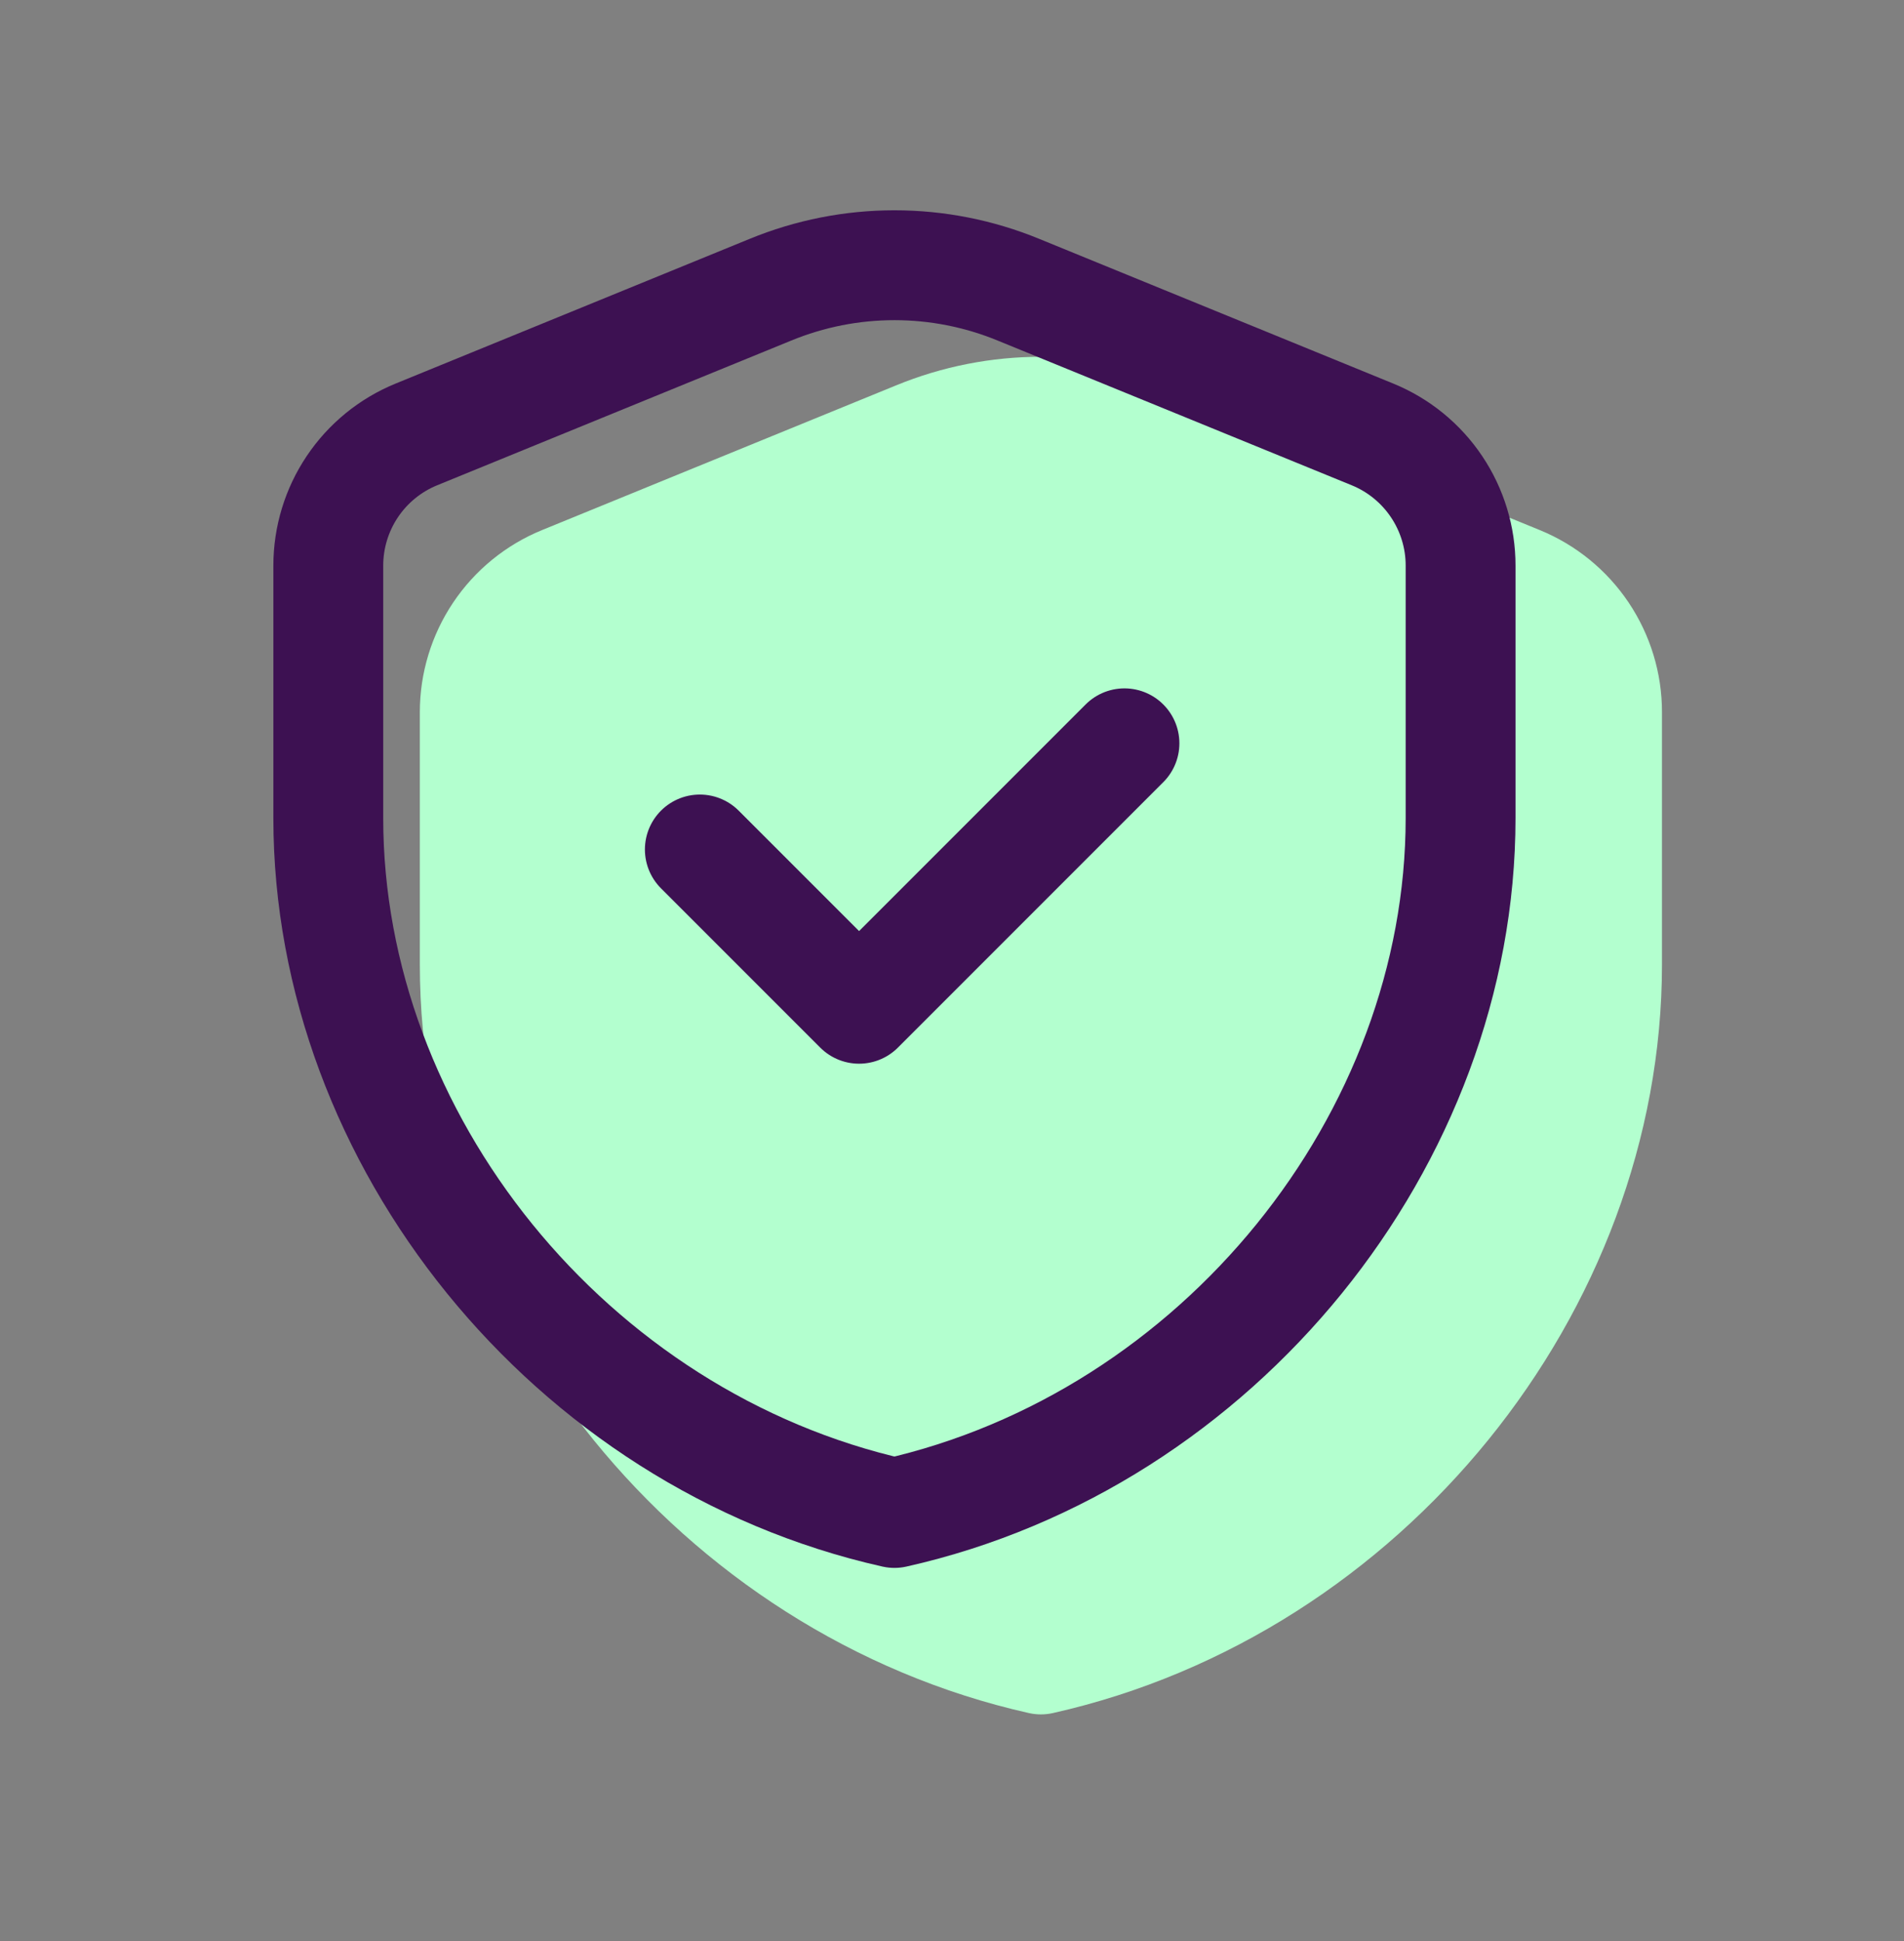
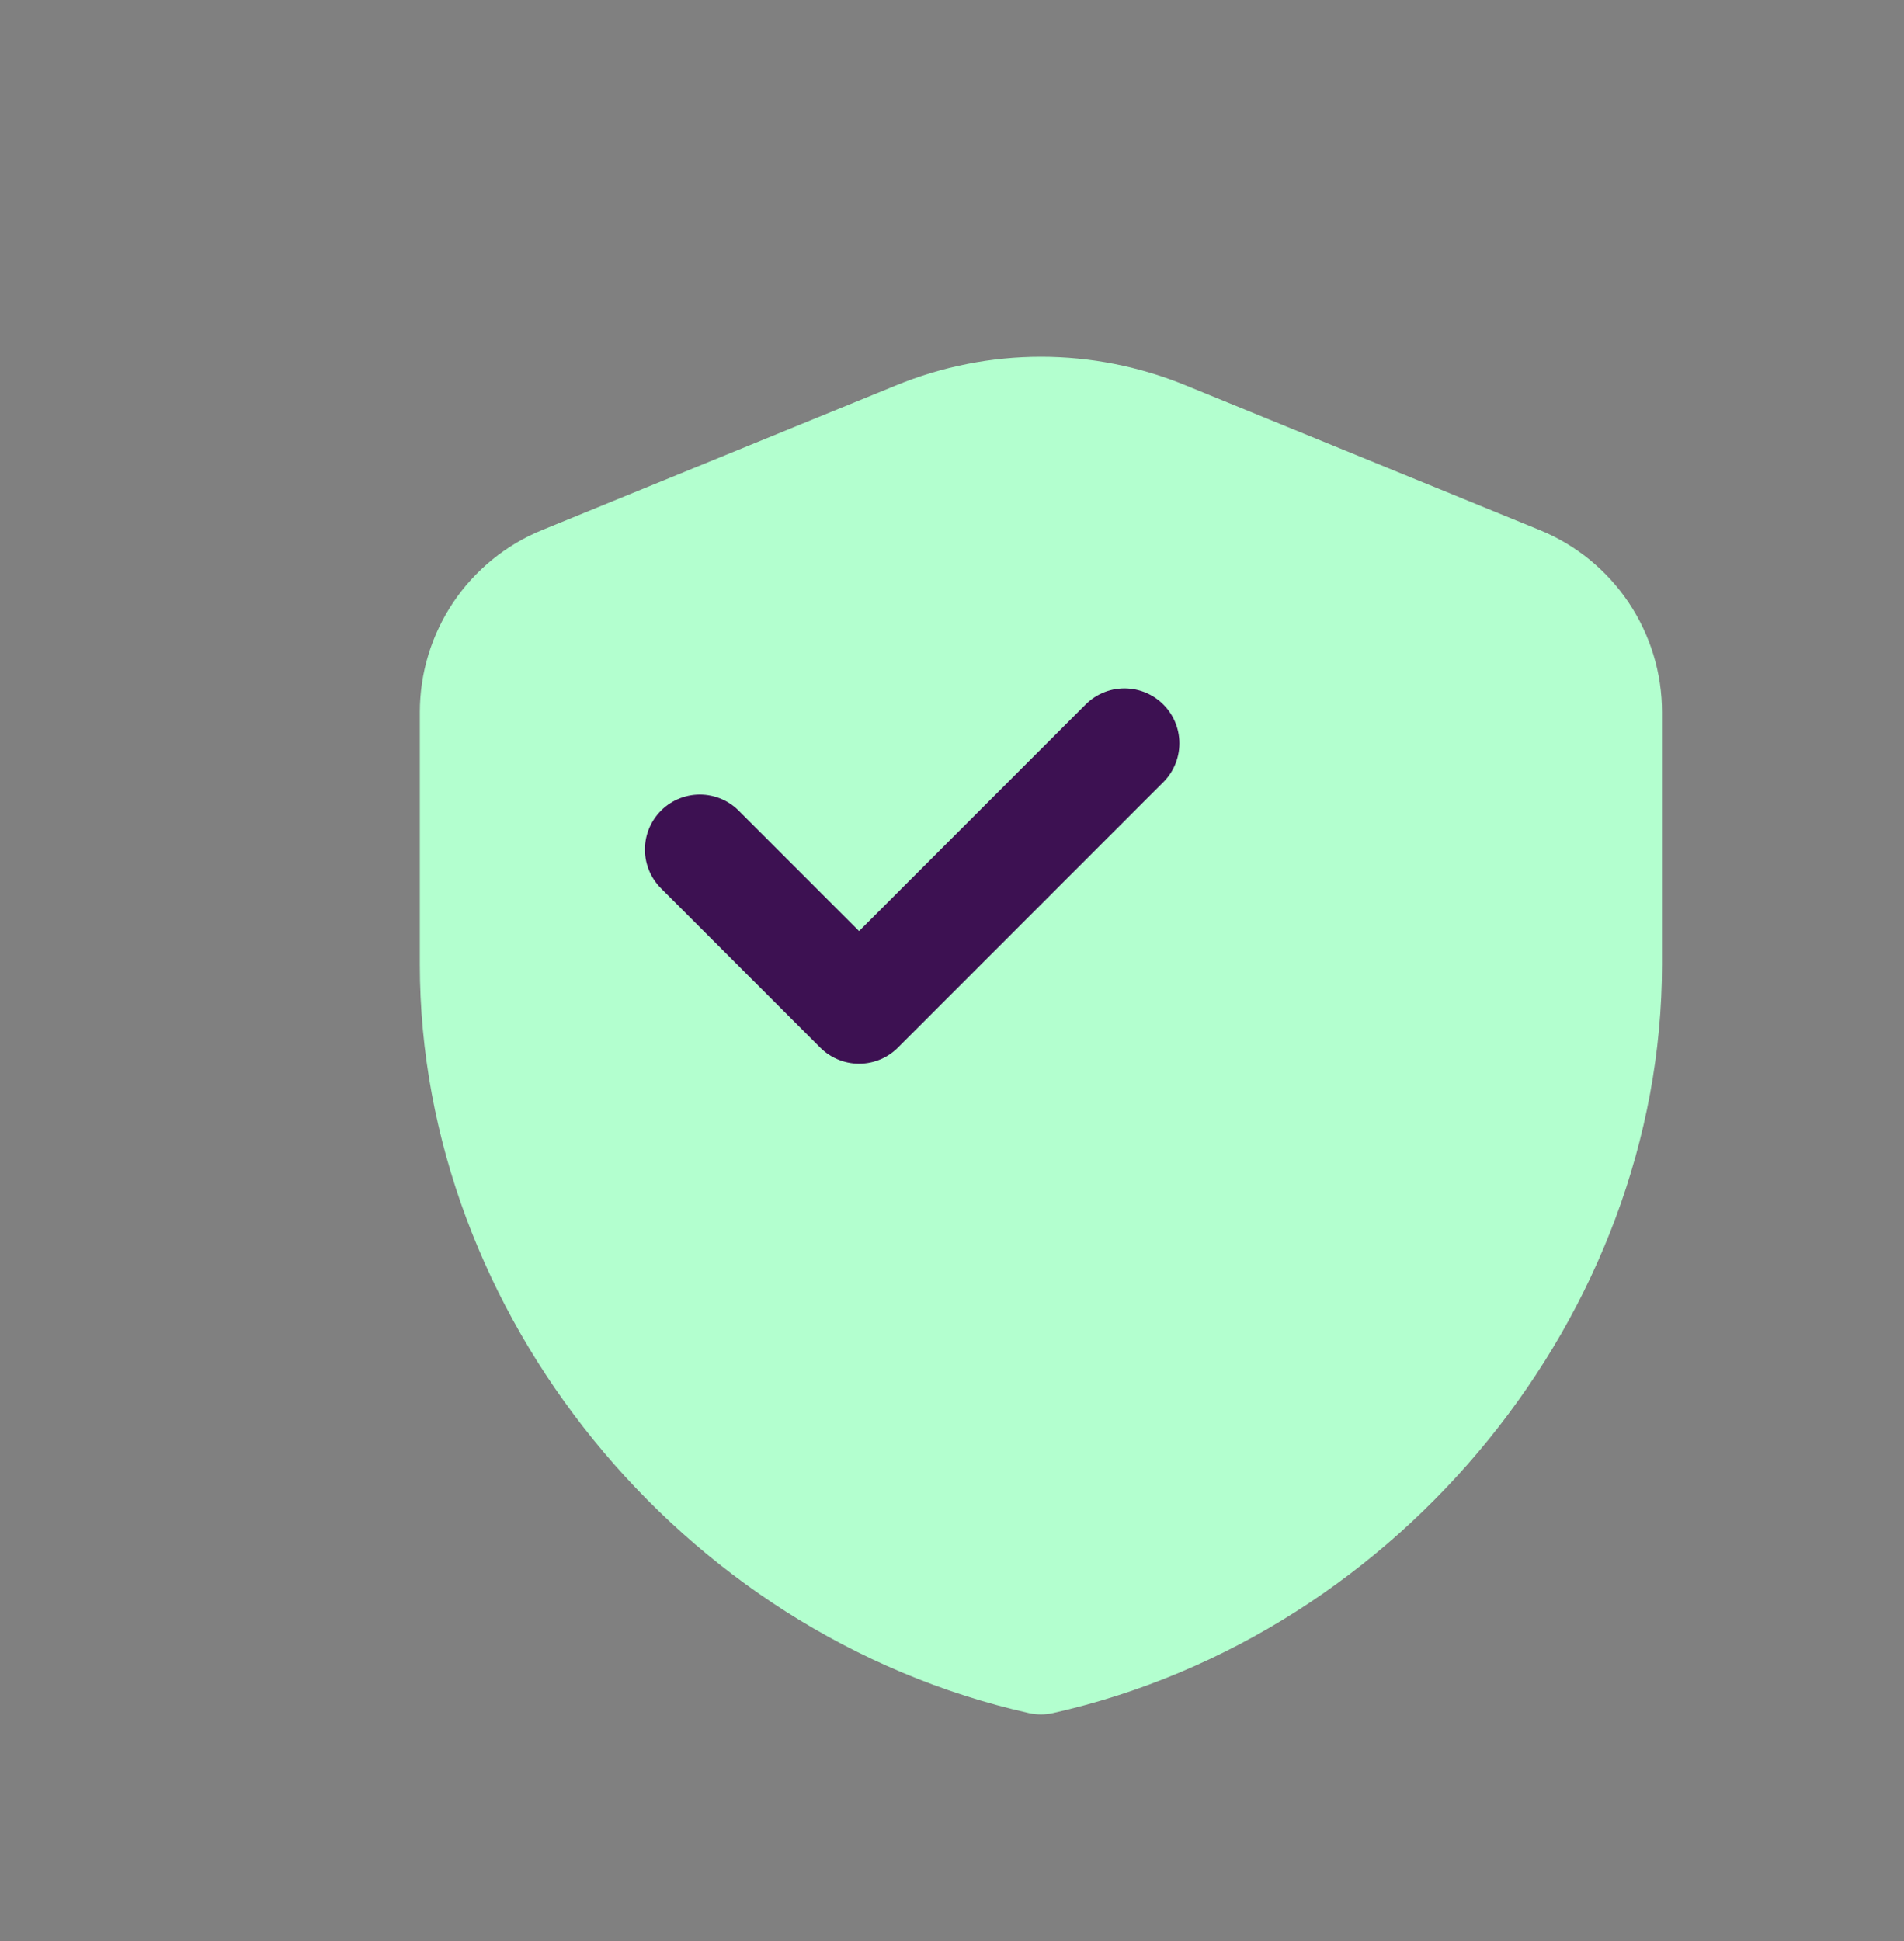
<svg xmlns="http://www.w3.org/2000/svg" width="52" height="53" viewBox="0 0 52 53" fill="none" vector-effect="non-scaling-stroke">
  <rect x="0" y="0" width="52" height="53" fill="#808080" stroke="none" />
  <path d="M43.89 26.338C43.89 35.113 37.293 43.321 28.428 45.311C19.563 43.321 12.966 35.113 12.966 26.338V19.445C12.966 18.677 13.194 17.926 13.622 17.288C14.05 16.65 14.658 16.154 15.369 15.863L25.033 11.914C27.208 11.018 29.648 11.018 31.823 11.914L41.487 15.863C42.198 16.154 42.806 16.65 43.234 17.288C43.662 17.926 43.891 18.677 43.89 19.445V26.338Z" fill="#B3FFCF" stroke="#B3FFCF" stroke-width="3" stroke-linecap="round" stroke-linejoin="round" />
-   <path d="M34.71 24.296L27.462 31.544L23.113 27.195" stroke="#B3FFCF" stroke-width="3" stroke-linecap="round" stroke-linejoin="round" />
-   <path d="M39.89 22.338C39.89 31.113 33.293 39.321 24.428 41.311C15.563 39.321 8.966 31.113 8.966 22.338V15.445C8.966 14.677 9.194 13.926 9.622 13.288C10.05 12.65 10.658 12.154 11.369 11.863L21.033 7.914C23.208 7.018 25.648 7.018 27.823 7.914L37.487 11.863C38.198 12.154 38.806 12.65 39.234 13.288C39.662 13.926 39.891 14.677 39.89 15.445V22.338Z" stroke="#3D1152" stroke-width="3" stroke-linecap="round" stroke-linejoin="round" />
  <path d="M30.71 20.296L23.462 27.544L19.113 23.195" stroke="#3D1152" stroke-width="3" stroke-linecap="round" stroke-linejoin="round" />
</svg>